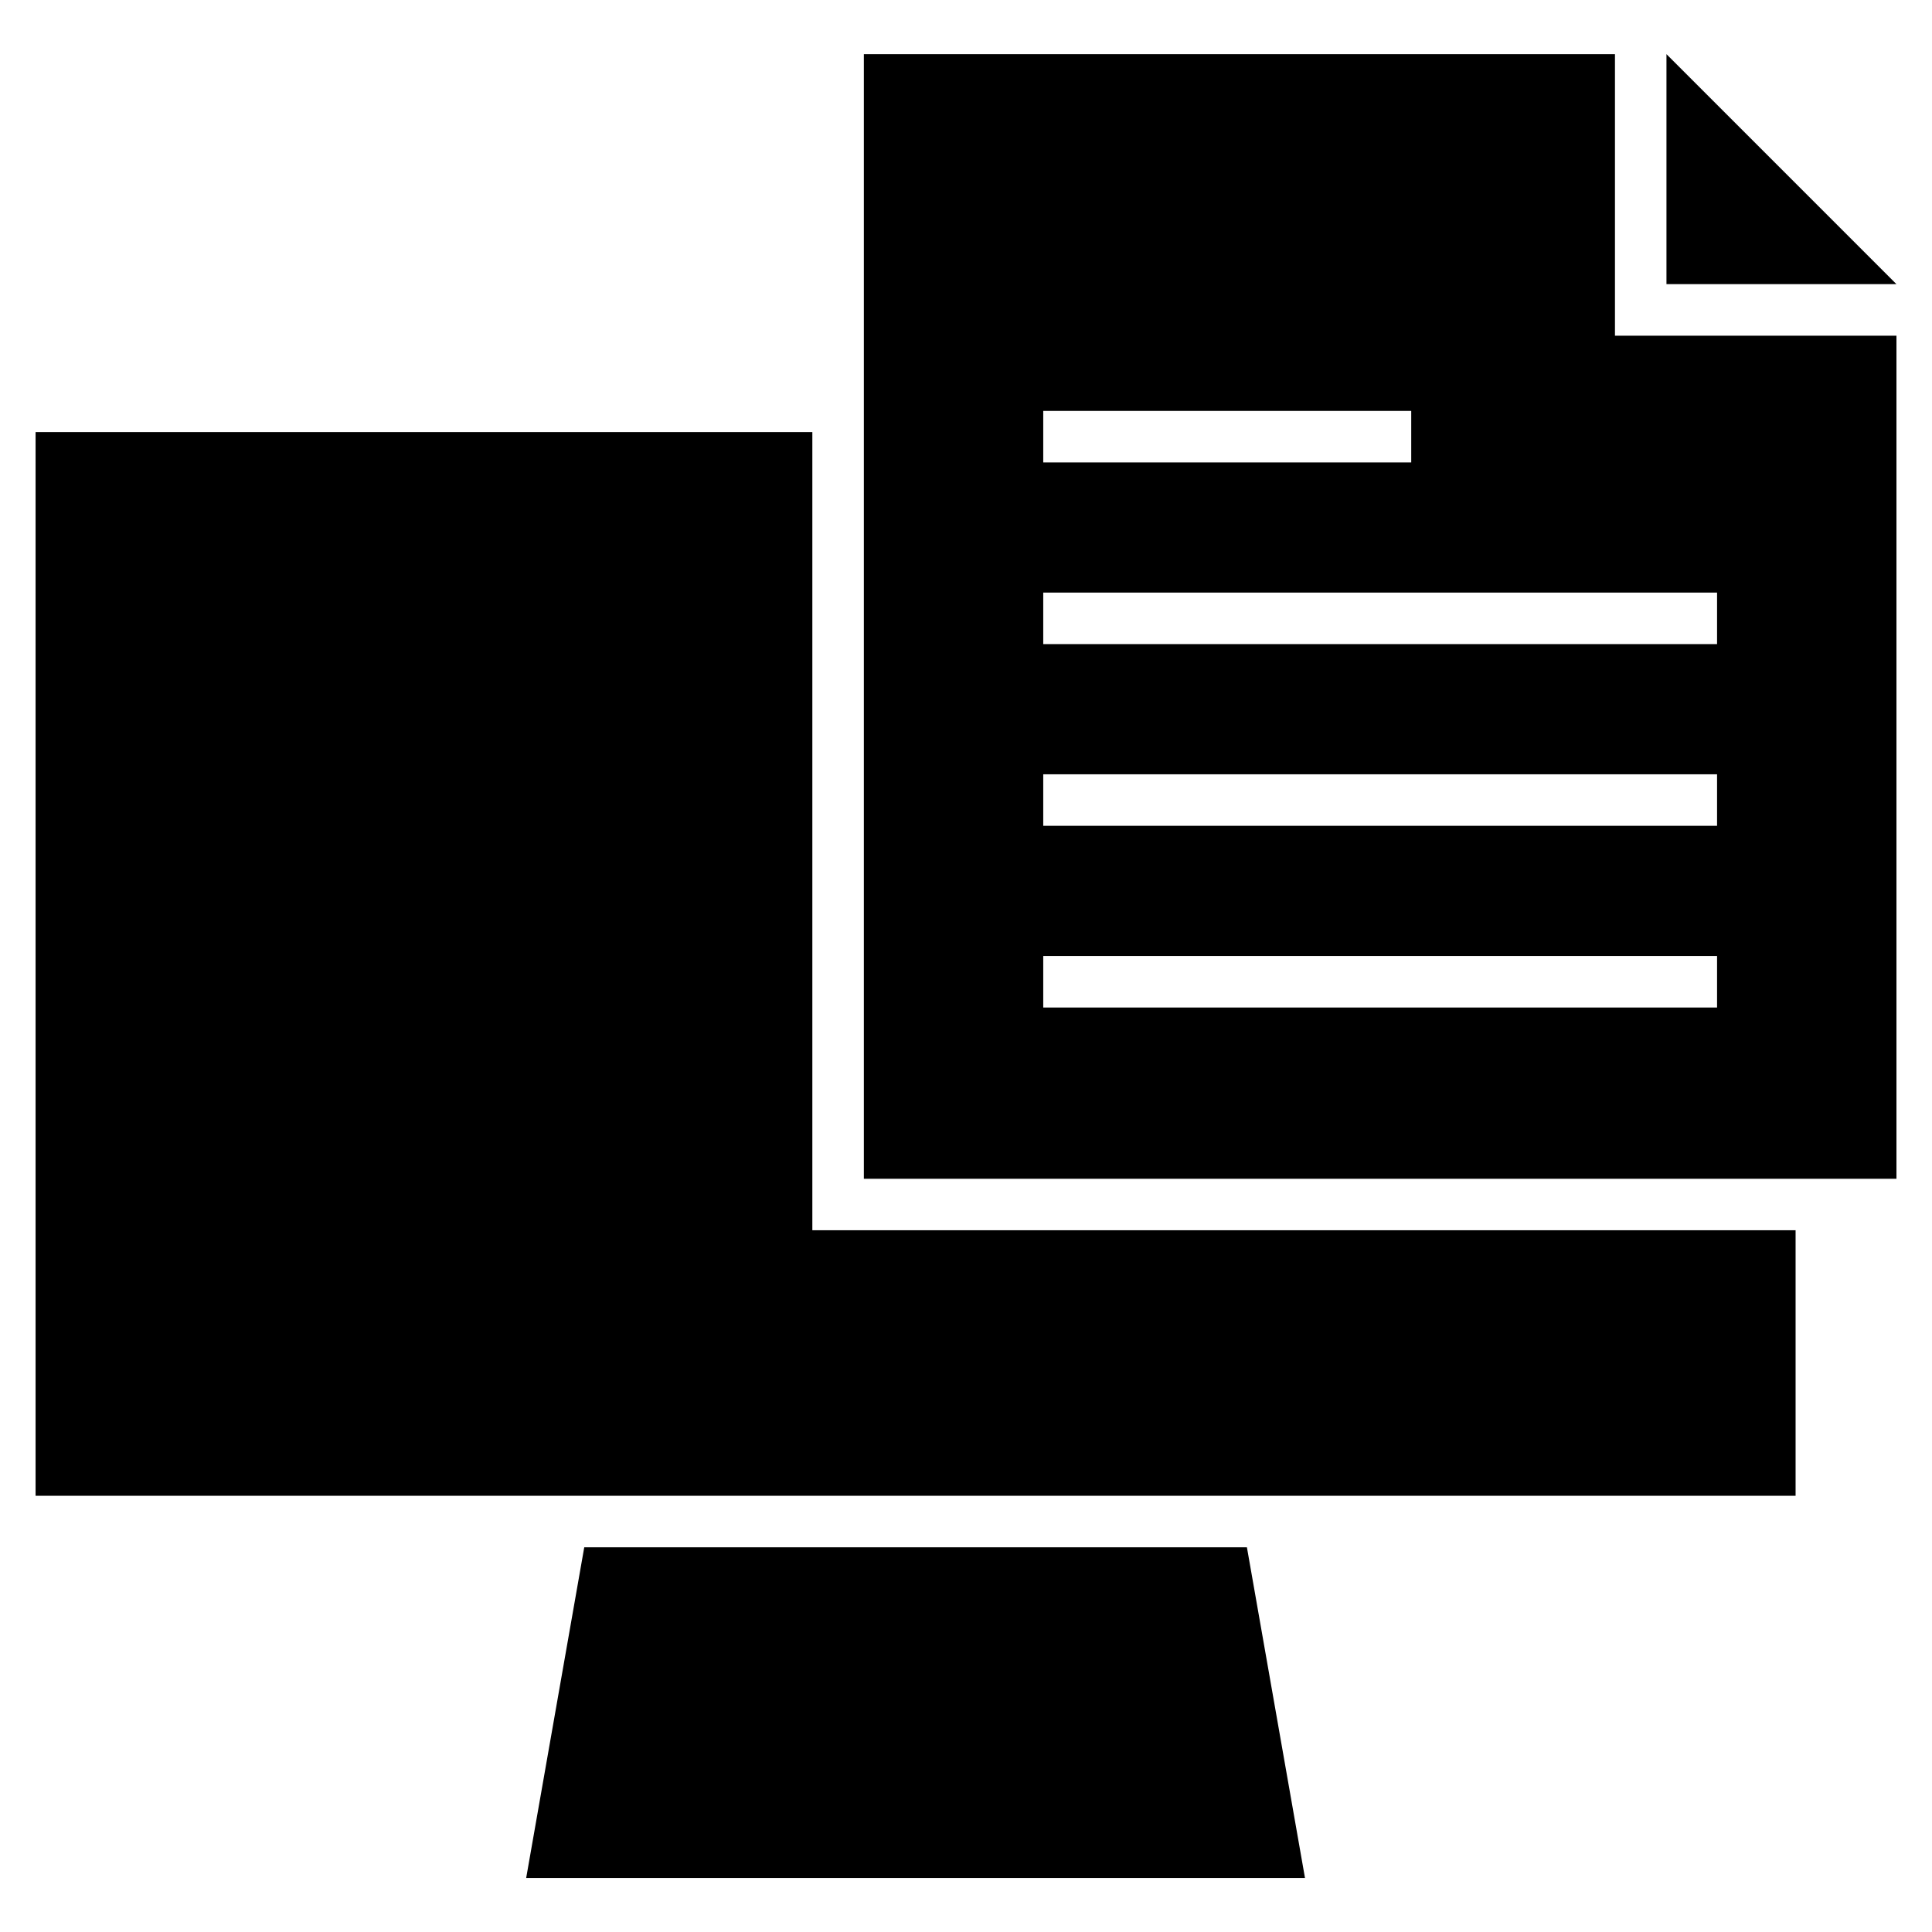
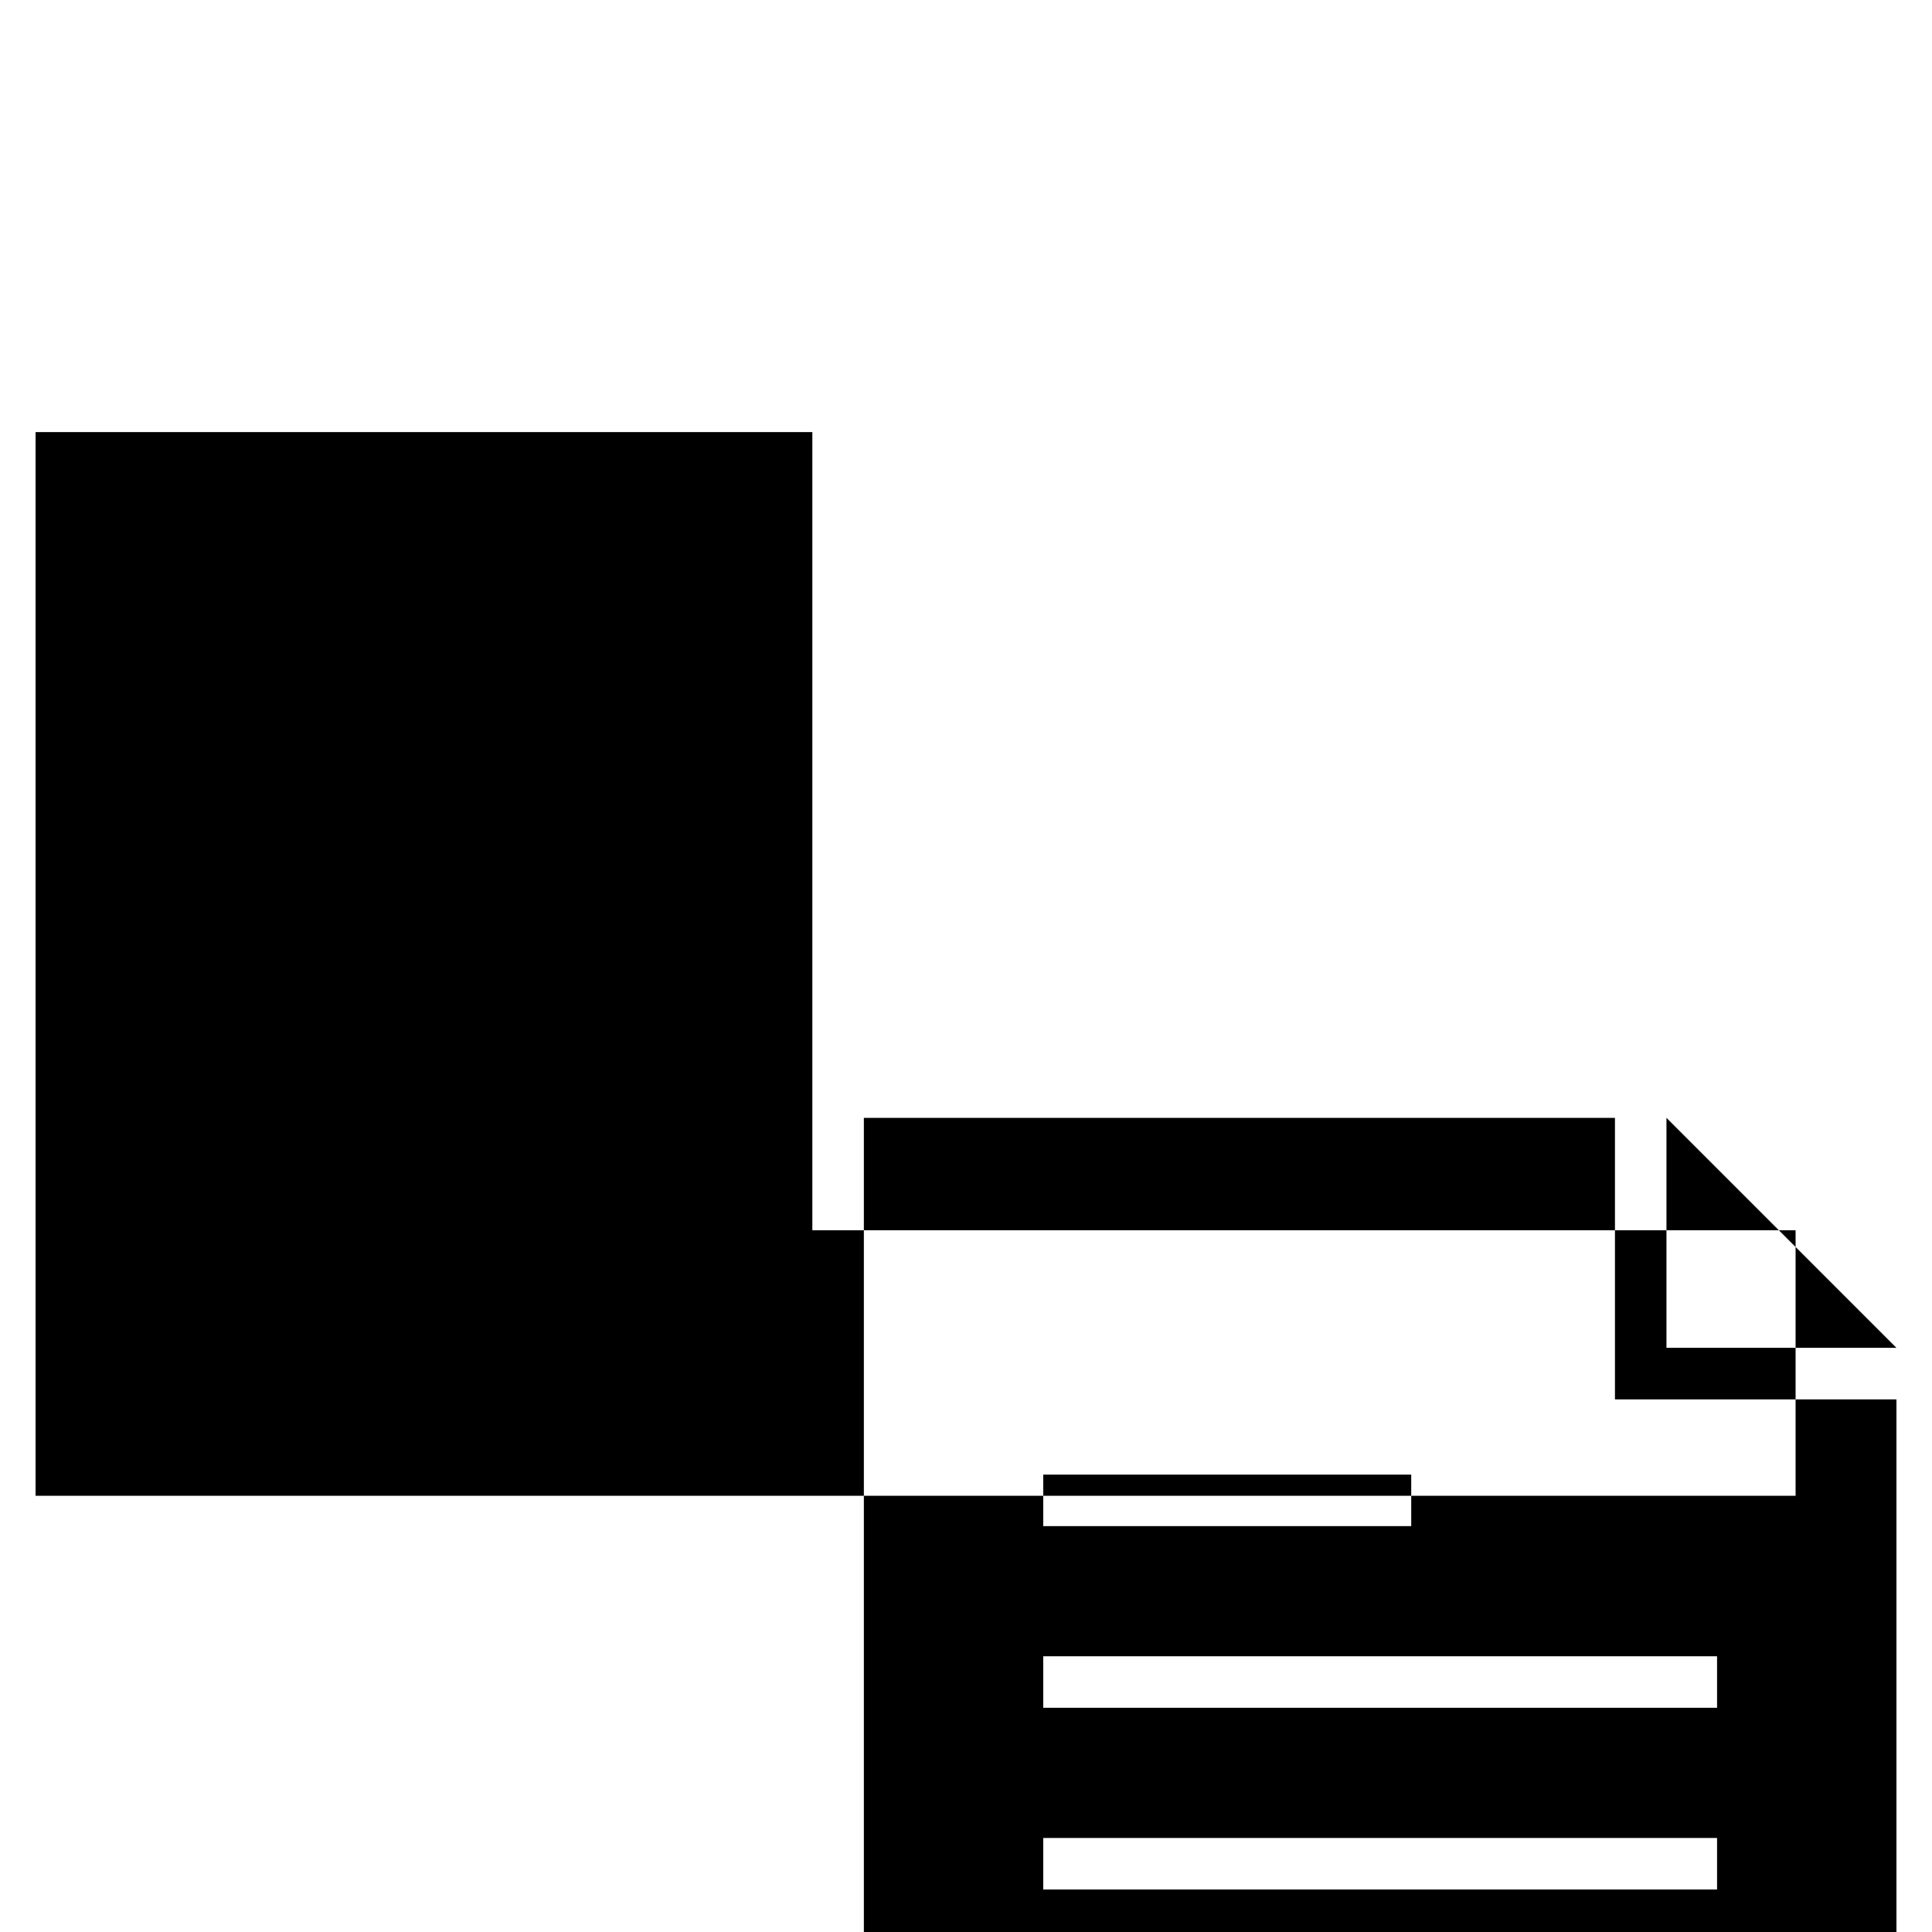
<svg xmlns="http://www.w3.org/2000/svg" fill="#000000" width="800px" height="800px" version="1.1" viewBox="144 144 512 512">
-   <path d="m153.43 258.51h205.85v211.52h260.57v70.367h-466.42zm432.2-100.16 60.945 60.953h-60.945zm-212.7 298.04h273.65v-223.43h-74.598v-74.602h-199.05v298.04zm47.539-59.043h178.57v13.656h-178.57zm0-144.45h97.52v13.652h-97.52zm0 48.145h178.57v13.652h-178.57zm0 48.152h178.57v13.652h-178.57zm53.977 204.86 15.387 87.617h-206.39l15.387-87.617z" fill-rule="evenodd" />
+   <path d="m153.43 258.51h205.85v211.52h260.57v70.367h-466.42m432.2-100.16 60.945 60.953h-60.945zm-212.7 298.04h273.65v-223.43h-74.598v-74.602h-199.05v298.04zm47.539-59.043h178.57v13.656h-178.57zm0-144.45h97.52v13.652h-97.52zm0 48.145h178.57v13.652h-178.57zm0 48.152h178.57v13.652h-178.57zm53.977 204.86 15.387 87.617h-206.39l15.387-87.617z" fill-rule="evenodd" />
</svg>